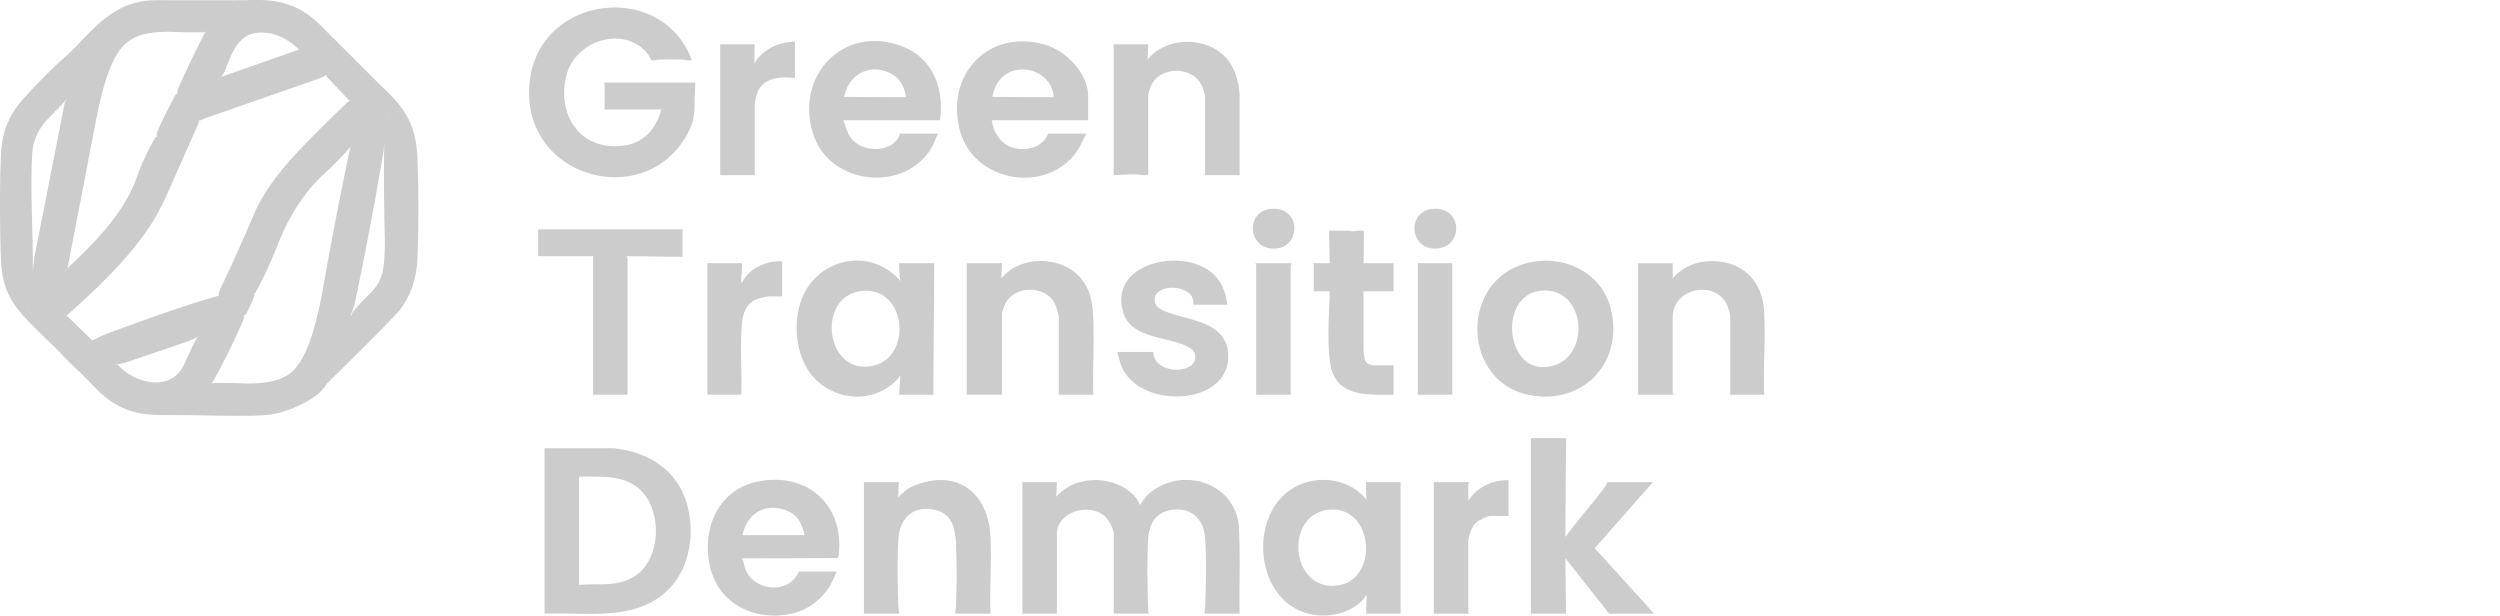
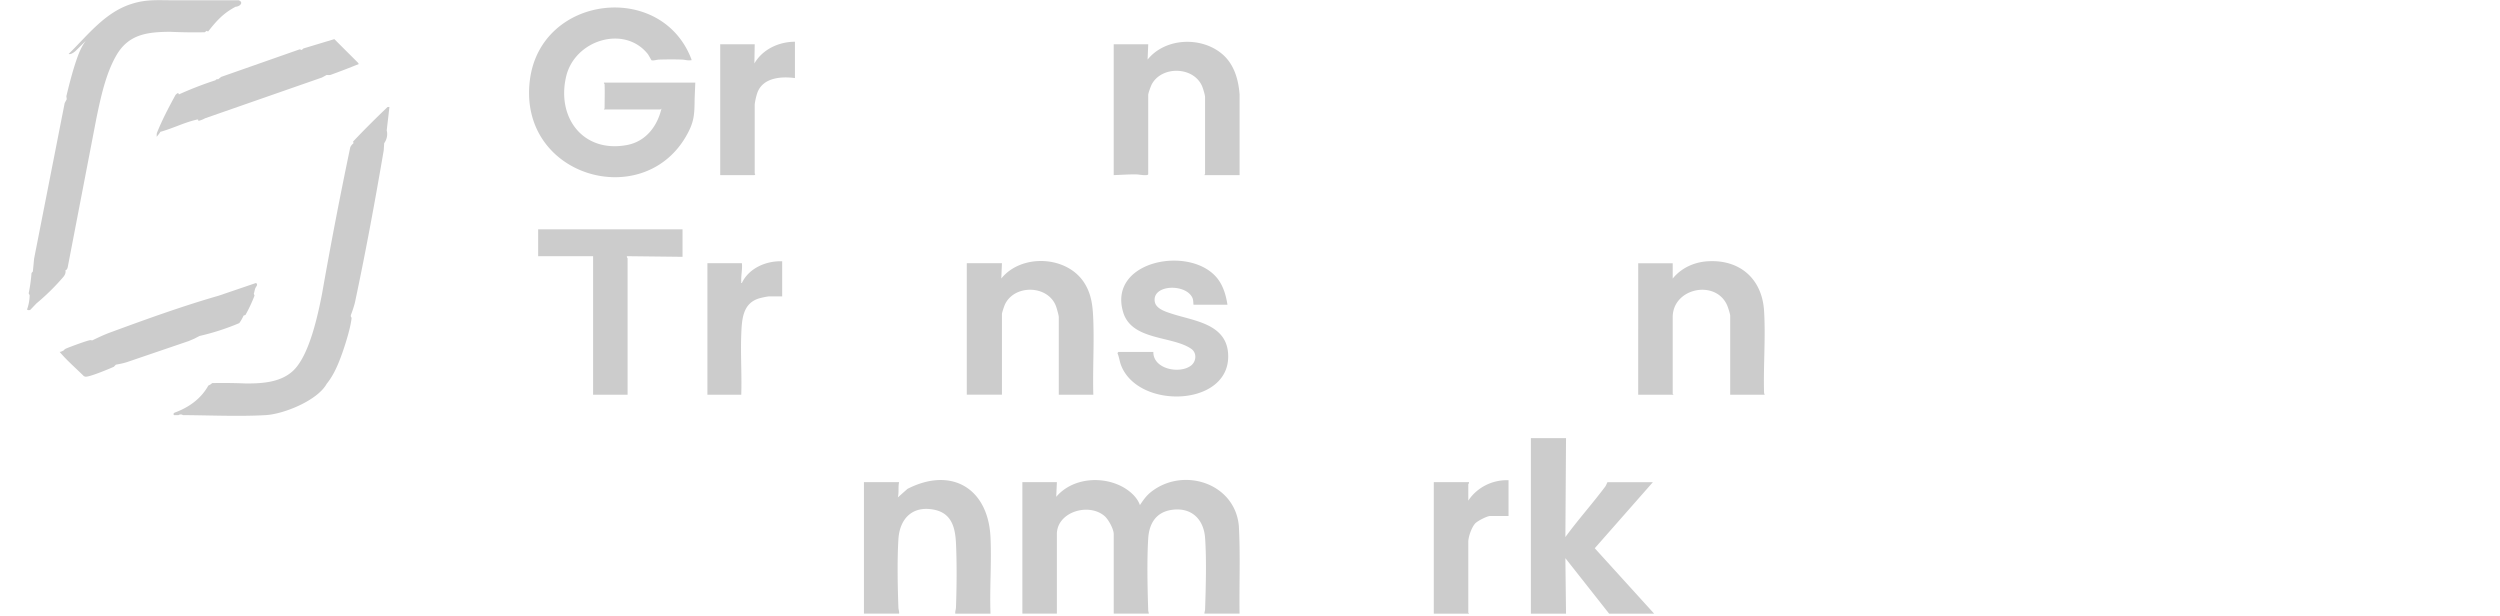
<svg xmlns="http://www.w3.org/2000/svg" viewBox="0 0 850 209.29" fill="#ccc">
  <path d="M359.34 163.93l-.22 4.99c5.38-6.36 15.47-7.25 22.59-3.37 2.41 1.32 4.97 3.52 5.86 6.19 1.13-1.71 2.19-3.23 3.84-4.52 10.96-8.58 28.48-2.95 29.8 11.6.54 9.91.1 19.88.24 29.81H409.5c0-.48.21-.92.23-1.4.25-7.37.52-17.07 0-24.33-.46-6.41-4.68-10.5-11.31-9.55-5.38.77-7.72 4.67-8.03 9.77-.45 7.45-.24 16.79 0 24.33.01.42.17.78.23 1.18h-11.95v-27.02c0-1.72-1.81-5.05-3.15-6.18-5.48-4.63-16.18-1.31-16.18 6.18v27.02h-11.73v-44.71h11.73zM205.56 28.62c0-.08-.43-.46-.11-.54h30.95l-.22 5.32c-.07 5.69-.09 8.12-3.08 13.2-15.05 25.5-57.1 13.15-52.93-19.46 3.7-28.92 44.79-33.71 54.92-6.97.06.44-.02.28-.32.32-1.04.14-1.89-.19-2.82-.23-2.52-.09-5.31-.07-7.84 0-.78.02-1.85.41-2.56.24-.12-.03-.98-1.74-1.34-2.18-7.97-9.92-24.8-4.73-27.72 7.68-3.31 14.04 5.83 26.11 20.71 23.3 6.34-1.2 10.26-6.32 11.68-12.31-.08-.11-.28.22-.32.22h-19.22c-.06-.16.22-.26.22-.33 0-2.73.11-5.52 0-8.25zM81.1.08c1.8.62.65 2.11-1.01 2.22-4.25 2.25-6.5 4.83-9.33 8.41l-.52-.22-.62.48c-3.95.07-7.9.02-11.86-.16-7.64.07-14 .8-18.16 7.95-3.64 6.24-5.38 14.48-6.84 21.53l-9.74 50.58c-.11.44-.3.91-.78 1.01.19.8-.1 1.63-.89 2.49-2.73 3.16-5.72 6.1-8.96 8.79l-2.09 2.19c-.28.14-.99.17-1.09-.16.56-1.6.85-3.21.87-4.84l-.33-.6a55.81 55.81 0 0 0 .97-6.93l.45-.5.43-4.42 10.38-52.83.71-1.35-.13-1c1.08-4.47 2.36-9.52 3.96-13.8.67-1.8 1.51-3.55 2.64-5.03l-3.6 3.56c-.52.42-1.6 1.18-2.21.88 6.52-6.38 12.29-14.11 21.34-16.99C49.72-.29 53.7.09 58.83.09H81.1zm50.39 44.27c.38 1.47.02 3.12-.87 4.34l-.15 2.39c-2.93 17.19-6.1 34.37-9.72 51.44-.16.77-.4 1.53-.64 2.29a46.54 46.54 0 0 1-.79 2.26c-.12.36-.04.68.23.96-.3 3.25-2.07 8.89-3.2 12.07-1.29 3.63-2.83 7.39-5.28 10.4-3.11 5.64-14.54 10.29-20.73 10.64-8.94.52-19.08.05-28.14 0-.52-.31-1-.31-1.52 0h-1.52c-.32-.38-.14-.64.27-.87 4.71-1.71 8.9-4.66 11.4-9.17l.72-.38.6-.47a188.85 188.85 0 0 1 11.41.13c5.54.03 11.8-.34 16.05-4.28 5.54-5.14 8.44-18.85 9.89-26.23 2.94-16.73 6.13-33.33 9.59-49.8.25-.54.65-1.01 1.11-1.38l-.15-.56c3.79-4.03 7.71-7.91 11.71-11.73l.65-.05-.93 7.99zM520.5 208.64v-59.68h11.95l-.22 33.64c4.29-5.88 9.19-11.33 13.55-17.16.31-.41.7-1.5.78-1.5h15.42l-19.76 22.46 20.2 22.25h-15.31l-14.88-18.88.22 18.88H520.5zm-183.75 0H324.8c-.11-.7.2-1.37.23-2.05.25-6.87.33-15.09 0-21.94-.25-5.28-1.48-10.12-7.35-11.33-7.37-1.52-11.78 2.94-12.22 10.02s-.26 16.12 0 23.24c.02.69.34 1.35.23 2.05h-11.95v-44.71h11.95c-.37 1.72.01 3.54-.43 5.21l3.28-2.91c14.96-7.65 27.45-.21 28.23 16.47.4 8.53-.32 17.38 0 25.94zm34.97-74.44h-11.73v-26.37c0-.61-.72-3.12-.98-3.8-2.78-7.15-14.03-7.36-17.3-.58-.24.49-1.05 2.88-1.05 3.29v27.45h-11.95V89.48h11.95l-.22 5.21c6.84-8.49 22.29-7.79 28.2 1.45 2.6 4.07 2.92 8.26 3.09 12.97.3 8.34-.24 16.74 0 25.08zm228.28 0h-11.73v-26.8c0-.68-.8-3.12-1.15-3.84-4.09-8.6-18.4-5.55-18.4 4.28v26.04c0 .07.27.17.22.33h-11.95V89.5h11.73v5.21c2.89-3.58 7.25-5.58 11.83-5.87 10.95-.7 18.55 5.92 19.23 16.83.56 8.93-.24 18.54-.01 27.57 0 .37.07.64.23.96zM390.4 15.05l-.22 5.21c5.99-7.44 18.27-7.95 25.41-1.85 4 3.42 5.48 8.58 5.87 13.67v27.46h-11.85c-.3-.04.11-.28.11-.33V32.95c0-.63-.69-2.89-.98-3.58-2.89-6.85-13.81-7.04-17.16-.66-.33.63-1.19 2.99-1.19 3.59v26.91c0 .72-3.23.11-3.79.1-2.66-.07-5.29.15-7.94.23V15.05h11.73zm26.93 88.55h-11.51c-.11 0-.04-1.46-.33-2.17-2.05-5.11-13.84-4.8-12.87 1.14.4 2.46 3.84 3.46 5.86 4.12 7.26 2.37 18.12 3.34 19.04 13.1 1.74 18.52-30.59 19.87-36.41 4.26-.47-1.26-.59-2.63-1.14-3.87-.05-.18.24-.53.33-.53h11.84c-.11 5.86 8.96 7.6 12.8 4.65 1.82-1.4 2.07-4.32.08-5.7-6.44-4.47-20.25-2.74-23.15-12.46-5.27-17.63 23.03-22.93 32.08-11.43 1.97 2.51 2.91 5.77 3.38 8.88zM232.06 77.99v9.33l-18.9-.22c-.13.3.22.65.22.76v46.34h-11.73V87.1h-18.68v-9.12h49.09z" />
-   <path d="M111.07 130.51c4.88-8.84 6.09-13.56 8.25-23.44-.02.52.19.18.62-1.03 1.96-2.34 4.06-4.55 6.29-6.64 2.03-2.12 3.58-4.83 4.04-7.78.51-3.27.57-6.65.59-10.01-.32-11.12-.4-22.1-.24-32.93l.87-4.34c.13-2.48.54-5.07 1-7.54.2-1.04.55-2.72 1.82-2.88 5.27 5.92 7.28 11.7 7.61 19.63.45 10.74.48 23.8 0 34.53-.31 6.83-2.25 12.67-6.53 18-7.89 8.33-16.14 16.36-24.32 24.42z" />
-   <path d="M127.15 26.77c2.37 2.41 4.92 4.63 7.17 7.16-.46.79-1.15 1.48-1.42 2.38-.73 2.39-.93 5.53-1.4 8.04-.36-.22-.24-.81-.19-1.17.28-2.19 1.01-4.45.95-6.65l-8.15 7.92c-.98 1.64-2.99 2.76-3.9 4.24-3.09 3.73-6.55 7.31-10.38 10.77-6.78 6.35-11.51 14.2-15 22.74-2.29 5.97-4.94 11.74-7.96 17.31l-.55.4-.34-.34c.22-1.06.58-2.05 1.09-2.96-3.51 1.42-7.13 2.6-10.73 3.75-.3.1-.63.14-.95.17s-.66.04-1 .04c0-.61.09-1.2.27-1.77a670.98 670.98 0 0 0 12.07-26.88c4.77-10.34 12.7-18.59 20.61-26.59 3.52-3.56 7.15-7.06 10.76-10.53.16-.15.36-.26.57-.37s.44-.19.67-.26a3.09 3.09 0 0 1 .18-.59c.5-1.19 4.56-5.05 5.98-6.12.59-.67 1.15-.89 1.66-.67zM53.3 46.52l1.06-1.95c4.08-1.63 8.21-3.08 12.41-4.32.8-.14 1.15.14.64.85l.26.42-11.14 25.17c-2.33 5.05-4.74 9.29-8.02 13.74-7.33 9.92-17.08 19.1-25.84 26.87-2.24 2.05-4.48 4.23-6.72 6.54 1.52 1.14 2.88 2.61 4.18 4.1.7.38 1.18.81 1.45 1.3.13.75-.81.93-1.3.43-.6-.79-1.11-1.3-1.52-1.52-3.64-3.41-7.52-7.15-10.86-10.85 1.49-1.7 1.77-4.73 2.17-6.94.59 1.41-.47 3.21-.65 4.66h.65c3.15-3.96 10.38-8.49 12.16-13.13.05.32.24.14.55-.54 9.14-8.63 18.5-17.87 23.25-29.72 1.8-5.26 4.06-10.23 6.79-14.9l.47-.2zm410.3 42.97h10.21v9.55H463.6v20.51c.32 1.45.07 3.22 1.54 4.11.14.09 1.32.56 1.4.56h7.28v9.98c-7.72-.04-17.96.97-20.95-8.04-1.81-5.46-1.12-18.76-.77-24.84.04-.76-.02-1.52 0-2.28h-5.43v-9.22c0-.07-.27-.17-.22-.33h5.65l-.22-11.07h6.42c.57 0 1.05.22 1.51.23.71 0 3.5-.61 3.92-.01l-.12 10.87z" />
  <path d="M86.31 99.91l.23.61c-.88 2.25-1.89 4.47-3.09 6.57l-.62.2c-.43.9-.87 1.78-1.5 2.58a81.01 81.01 0 0 1-13.49 4.36l-1.8.93-1.85.79-20.88 7.12c-1.28.43-2.6.68-3.92.92l-.68.71c-1.57.72-8.55 3.61-9.68 3.37a2.59 2.59 0 0 1-.51-.18c-2.74-2.71-5.76-5.31-8.25-8.25.47.04.94-.34 1.3-.43.25-.29.54-.55.89-.7 1.21-.53 7.55-2.89 8.3-2.86.2 0 .39.05.58.09 1.96-.94 3.92-1.88 5.96-2.64 12.22-4.5 24.53-8.96 37.04-12.56l12.71-4.33c.82.64-.06 1.24-.28 1.88-.2.58-.3 1.32-.48 1.8zm426.59 63.37v12.15h-6.19c-1.09 0-4.3 1.67-5.1 2.5-1.22 1.26-2.39 4.58-2.39 6.29v24.09c0 .07.27.17.22.33h-11.95v-44.71h11.95c.13.3-.22.65-.22.76v5.53c2.96-4.52 8.26-7.15 13.68-6.94zM270.28 14.18v12.37c-4.61-.63-10.73-.19-12.7 4.78-.39.99-.98 3.43-.98 4.45V59c0 .08.43.18-.11.54h-11.62V15.06h11.73l-.11 6.51c2.81-4.82 8.3-7.36 13.79-7.38zm-4.34 74.66v11.94h-4.45c-.61 0-2.42.41-3.1.59-5.91 1.58-6.15 7.2-6.36 12.31-.27 6.79.22 13.71 0 20.52h-11.51V89.49h11.73c.21 2.08-.33 4.13-.22 6.19.01.25-.14.6.21.54 2.34-5.02 8.28-7.6 13.69-7.38zM121.72 21.35l.27.42c-3.04 1.24-6.35 2.52-9.54 3.67-.2.07-.43.08-.66.09s-.47-.02-.71-.05l-1.62.88-39.74 13.86c-.78.44-1.54.73-2.3.88.13-.72-.51-.42-.88-.34-3.98.95-8.03 2.98-12.01 4.06-.31.6-.91 1.21-1.23 1.7-.02-.25-.04-.5-.02-.74s.04-.48.12-.69c1.77-4.42 4.03-8.69 6.3-12.85l.55-.49c.39-.17.5 0 .56.36 4.05-1.83 8.19-3.44 12.44-4.82.25-.33.56-.43.9-.32l1.06-.83 26.69-9.37.7.22.55-.51 10.53-3.18 8.04 8.03z" />
-   <path d="M113.68 13.32c-.16.92-1.88.89-2.65 1.15-2.75.89-5.56 2.25-8.42 2.54h-.71c-3.16-2.84-6.26-5.07-10.56-5.74-9.13-1.42-11.79 4.75-14.57 12.04-.51 1.61-1.38 2.84-2.61 3.68-.2.24-.44.55-.71.7-4.26 1.69-8.93 2.8-12.87 5.15l-.33-1.08c.03-.33.07-.65.14-.97s.14-.63.27-.91a427.29 427.29 0 0 1 8.57-17.95c.32-.64.55-1.02 1-1.43.7-.14 2.38-2.82 3.05-3.58 1.74-1.96 4.14-3.87 6.53-4.97.75-.34 1.95-.13 1.72-1.3-.03-.16-.6-.13-.44-.57C87.7.06 92.71-.54 99.11 1.93c6.47 2.5 9.83 6.76 14.56 11.39zM71.54 130.73c-2.45 4.37-5.21 6.85-9.73 9.05-.89.43-2.14.52-2.65 1.36-7.87-.08-13.07.23-20.13-3.87-4.29-2.49-7.05-5.96-10.5-9.37 3.76-.87 7.26-2.62 10.86-3.91l.7.06c6.03 6.72 18.6 9.32 22.7-.55l3.43-7.36c.42-.79.8-1.46 1.62-1.92l13.09-4.61c.69-.41 1.47-1.62 1.9-2.33l.19.76a219.25 219.25 0 0 1-10.89 22.2l-.6.48zm367.51-41.24c.13.3-.22.65-.22.76v43.95h-11.95c-.06-.16.22-.26.22-.33V90.03c0-.07-.3-.31-.22-.54h12.16zm43.01 0h11.73v44.71h-11.73zm4.51-18.39c10.83-1.55 11.4 13.29 1.46 13.42-8.8.11-9.58-12.25-1.46-13.42zm-54.96 0c11.07-1.6 11.2 13.89 1.02 13.41-8.4-.4-8.99-12.26-1.02-13.41zM127.15 26.77c-.94.56-2.02 1.52-2.83 2.28l-4.99 5.1-.45.15-7.93-8.35.13-.49c3.25-1.15 6.45-2.56 9.74-3.62.34-.11.78-.05.91-.5l5.43 5.43zM20.28 119.66c-.41-.06-1.19-1.21-1.52-1.52l.11-.21c.68.37 1.05 1.3 1.41 1.73zm41.92 21.49h-1.52c.23-.64 1.29-.64 1.52 0zm168.21 23.24c-4.84-7.44-13.24-11.18-21.91-11.97h-23.36v56.22c14.98-.57 32.46 3.12 43.44-9.66 7.73-9.01 8.24-24.74 1.83-34.59zm-14.8 31.62c-5.94 3.68-12.16 2.27-18.75 2.86V162.3c.16-.22.19-.25.45-.25 6.64.07 14.2-.64 19.64 3.83 8.36 6.86 8.17 24.23-1.34 30.12zm248.85-32.08c0 2.03-.09 4.07.21 6.08-6.62-8.61-20.36-8.99-28.13-1.74-10.37 9.67-9.26 30.33 2.96 38.08 7.06 4.48 17.44 3.83 23.55-2.05.56-.54 1.01-1.45 1.63-1.95l-.21 6.29h11.73v-44.71h-11.73zm-9.9 35.14c-15.79 1.86-17.99-23.96-2.96-25.74 15.51-1.84 17.55 24.02 2.96 25.74zM305.69 89.49c-.01 2.02.14 4.08.43 6.08-10.65-12.39-29.92-7.39-34.25 8.2-1.91 6.88-1.15 15.47 2.59 21.6 6.87 11.27 23.45 13.03 31.67 2.32l-.43 6.51h11.62l.33-44.71H305.7zm-10.76 35.16c-14.66 1.11-17.03-24.31-1.67-25.76 15.45-1.46 17.38 24.57 1.67 25.76zM307.57 16.1c-20.3-8.59-38 9.77-30.83 30.16 6.03 17.14 31.71 19.14 40.28 3.45.76-1.39 1.11-2.91 1.92-4.27h-13.03s-.07.62-.24.95c-2.68 5.26-10.87 5.41-15.07 1.87-2.35-1.99-2.84-4.62-3.81-7.37h32.8c1.46-10.17-2.09-20.58-12.02-24.78zm-20.56 16.85c1.45-7.17 7.71-11.21 14.77-8.46 3.89 1.52 5.62 4.57 6.3 8.57l-21.07-.11zm82.97-.21c0-7.91-7.66-15.61-14.94-17.63-19.19-5.33-33.7 10.48-28.66 29.28 4.61 17.18 28.21 21.61 39.03 8.09 1.73-2.16 2.6-4.65 3.92-7.05h-12.92c-1.88 4.53-6.92 5.96-11.45 4.93-4.43-1.01-7.17-5.17-7.78-9.48h32.8v-8.14zm-32.58.21c.4-2.01 1.11-4.03 2.4-5.64 5.66-7.04 17.94-3.43 18.46 5.75l-20.86-.11zm-80.15 130.87c-13.09 2.87-18.6 15.92-15.96 28.33 2.72 12.83 14.58 18.99 27.09 16.65 7.76-1.46 13.57-7.1 16.03-14.48h-12.82c-2.97 7.57-14.48 6.89-17.85-.07-.66-1.36-.79-3.02-1.47-4.38l32.43-.13c.37-.12.53-1.76.57-2.26 1.28-16.75-11.83-27.21-28.02-23.66zm-4.78 18.13c1.44-7.31 7.68-11.14 14.83-8.41 3.95 1.51 5.36 4.49 6.24 8.41h-21.07zm295.25-76.79c-2.58-10.66-12.6-17.06-23.36-16.47-28.69 1.57-29.19 42.51-2.64 45.92 17.74 2.28 30.17-12.22 26-29.45zm-19.62 19.16c-16.26 4.58-19.15-23.75-4.39-25.44 15.24-1.75 17.48 21.75 4.39 25.44z" />
-   <path d="M22.67 107.29l8.69 8.46c-3.21 1.18-6.36 2.55-9.77 3.47-1.93-.44-3.04-2.7-4.55-4.02-.41-.36-1.66-.65-1.5-1.48.13-.68 5.78-5.42 6.4-6.61l.73.17zM10.93 52.7c.51-9.48 6.12-12.48 11.74-18.98 1.97-5.96 2.77-12.42 5.75-18.02.32-.61 1.32-1.77 1.42-2.27.13-.68-.6-.16-.85.02-1.11.76-2.54 2.67-3.73 3.65-.47.39-1.51.86-1.94 1.22-4.66 3.9-11.1 10.51-15.21 15.08C2.7 39.41.6 45.25.29 53.35c-.41 10.76-.36 23.1 0 33.88.28 8.47 1.94 13.78 7.61 20.07.91.15 1.75-1.75 1.4-2.42a14.46 14.46 0 0 0 .77-4.53c.43-2.38 1.06-5.67 1.09-8.03.13-12.99-.92-26.7-.23-39.62z" />
</svg>